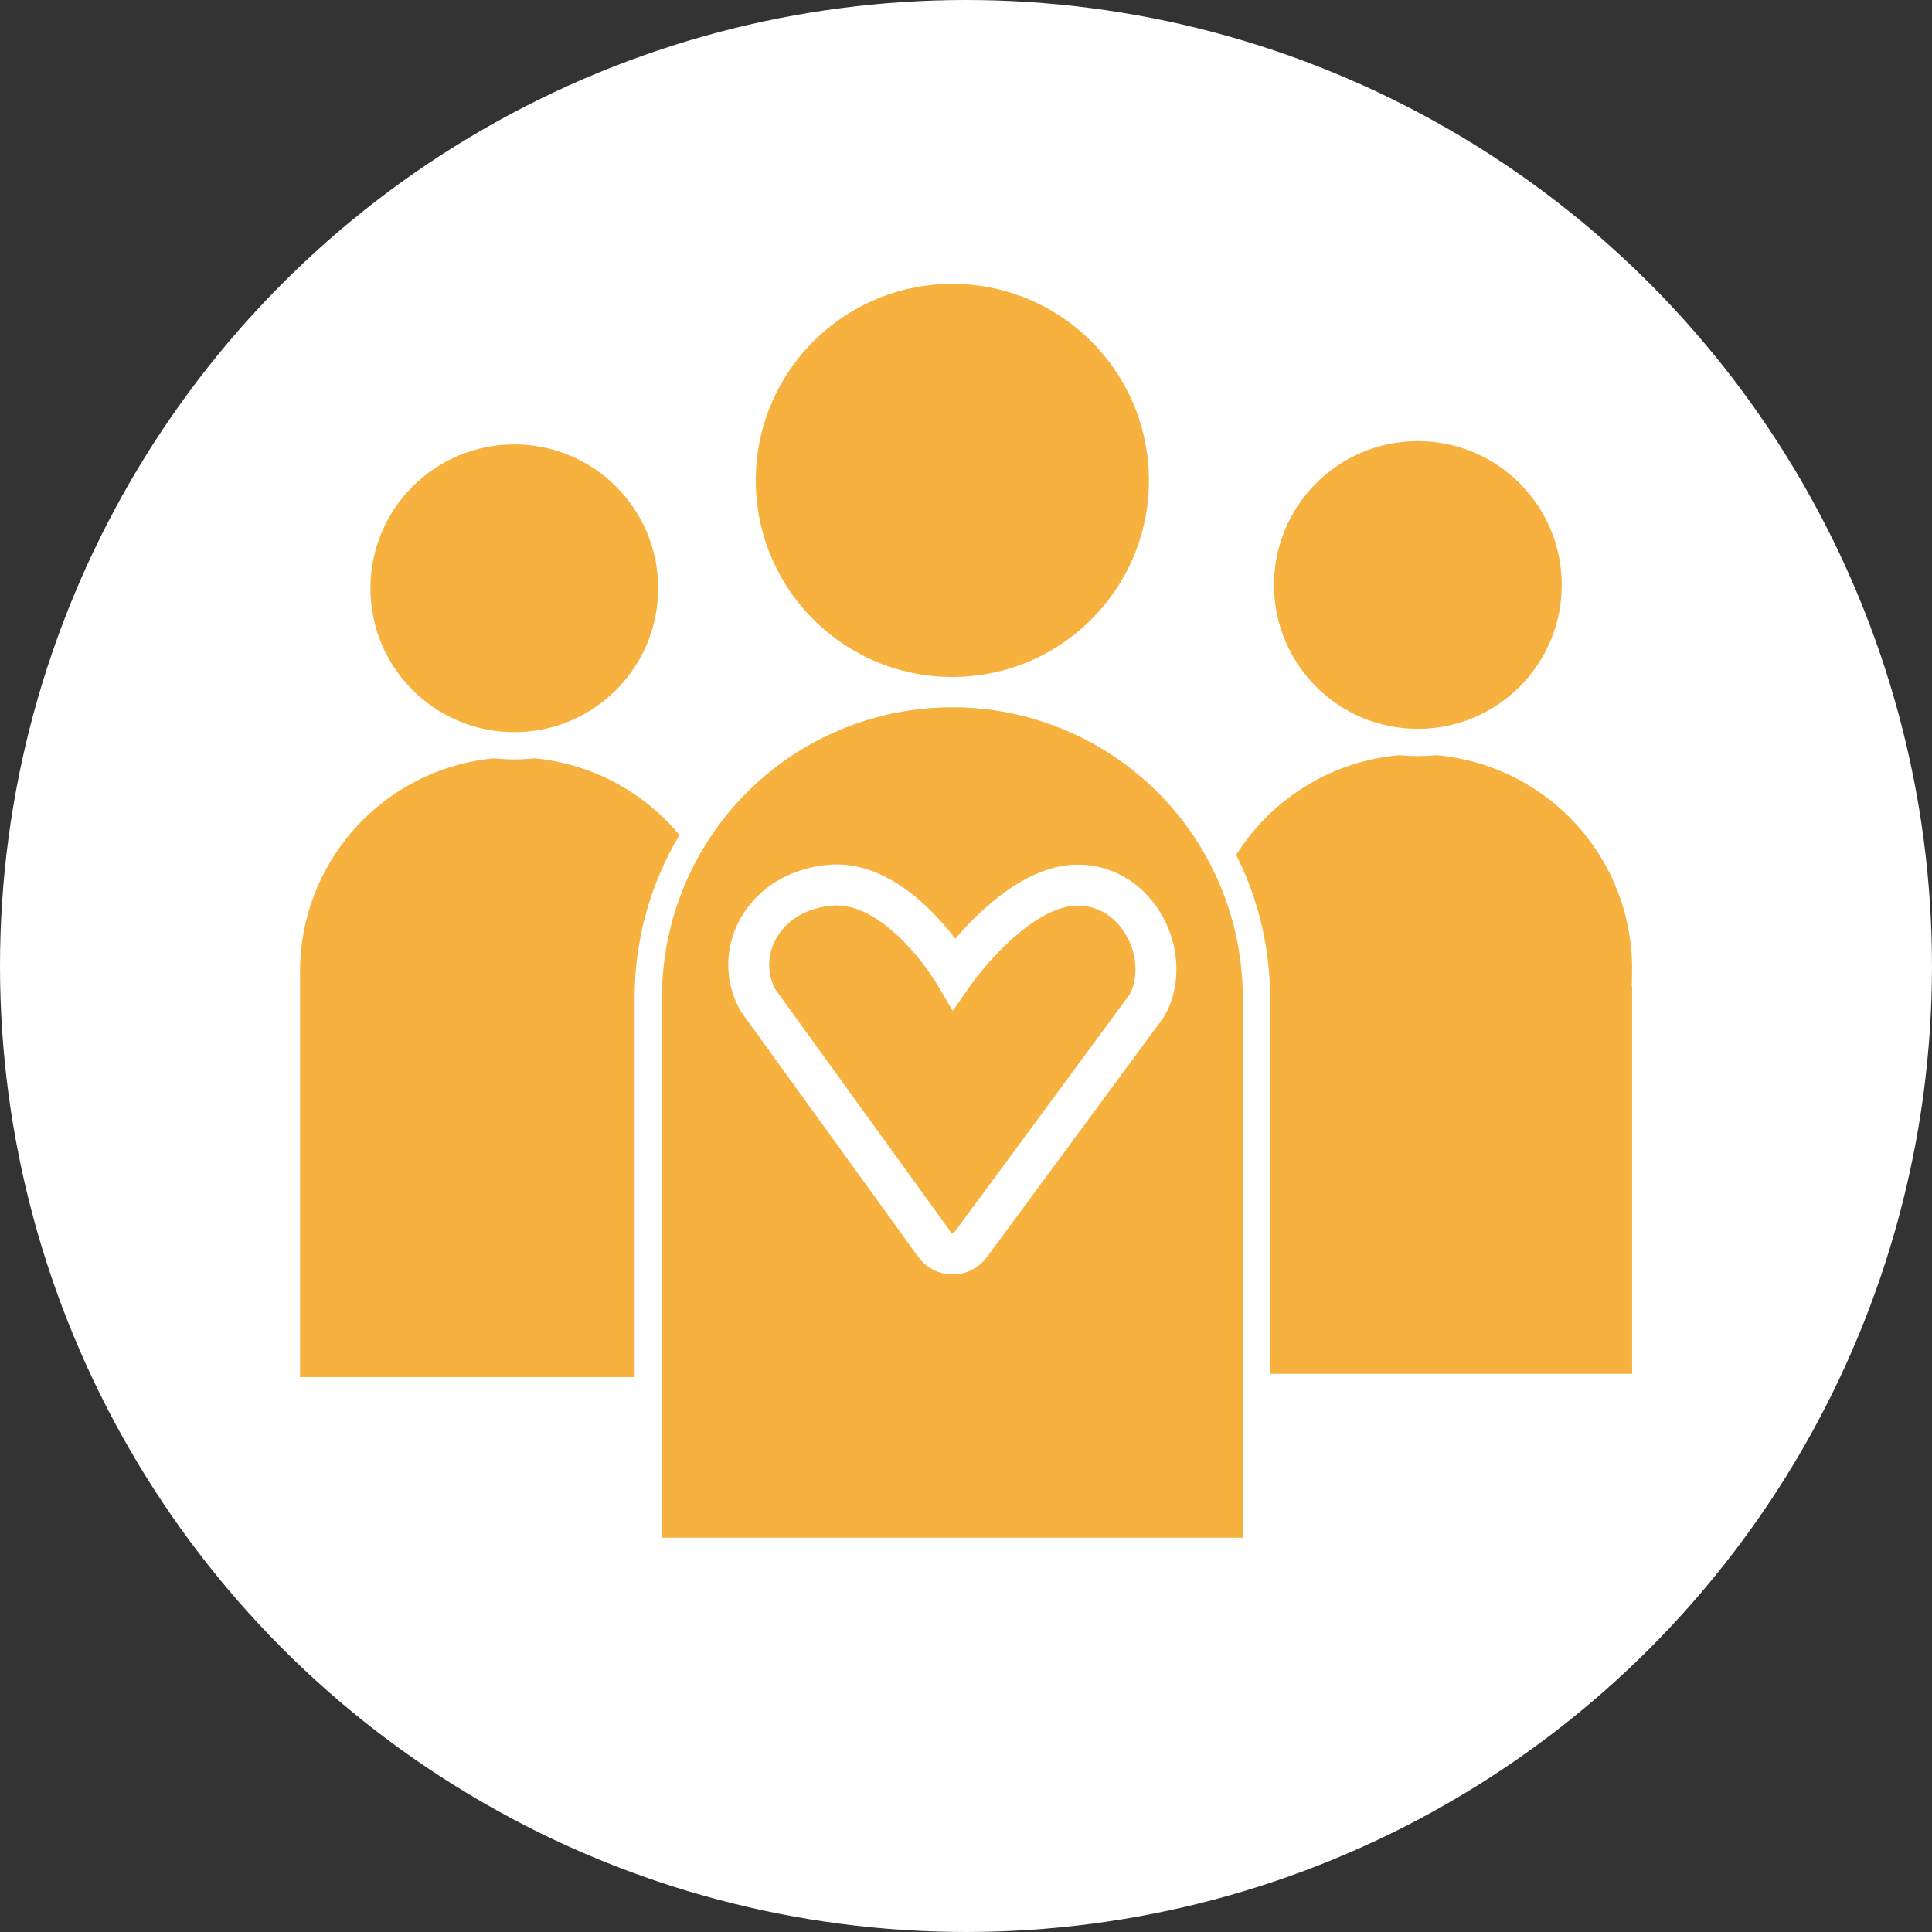
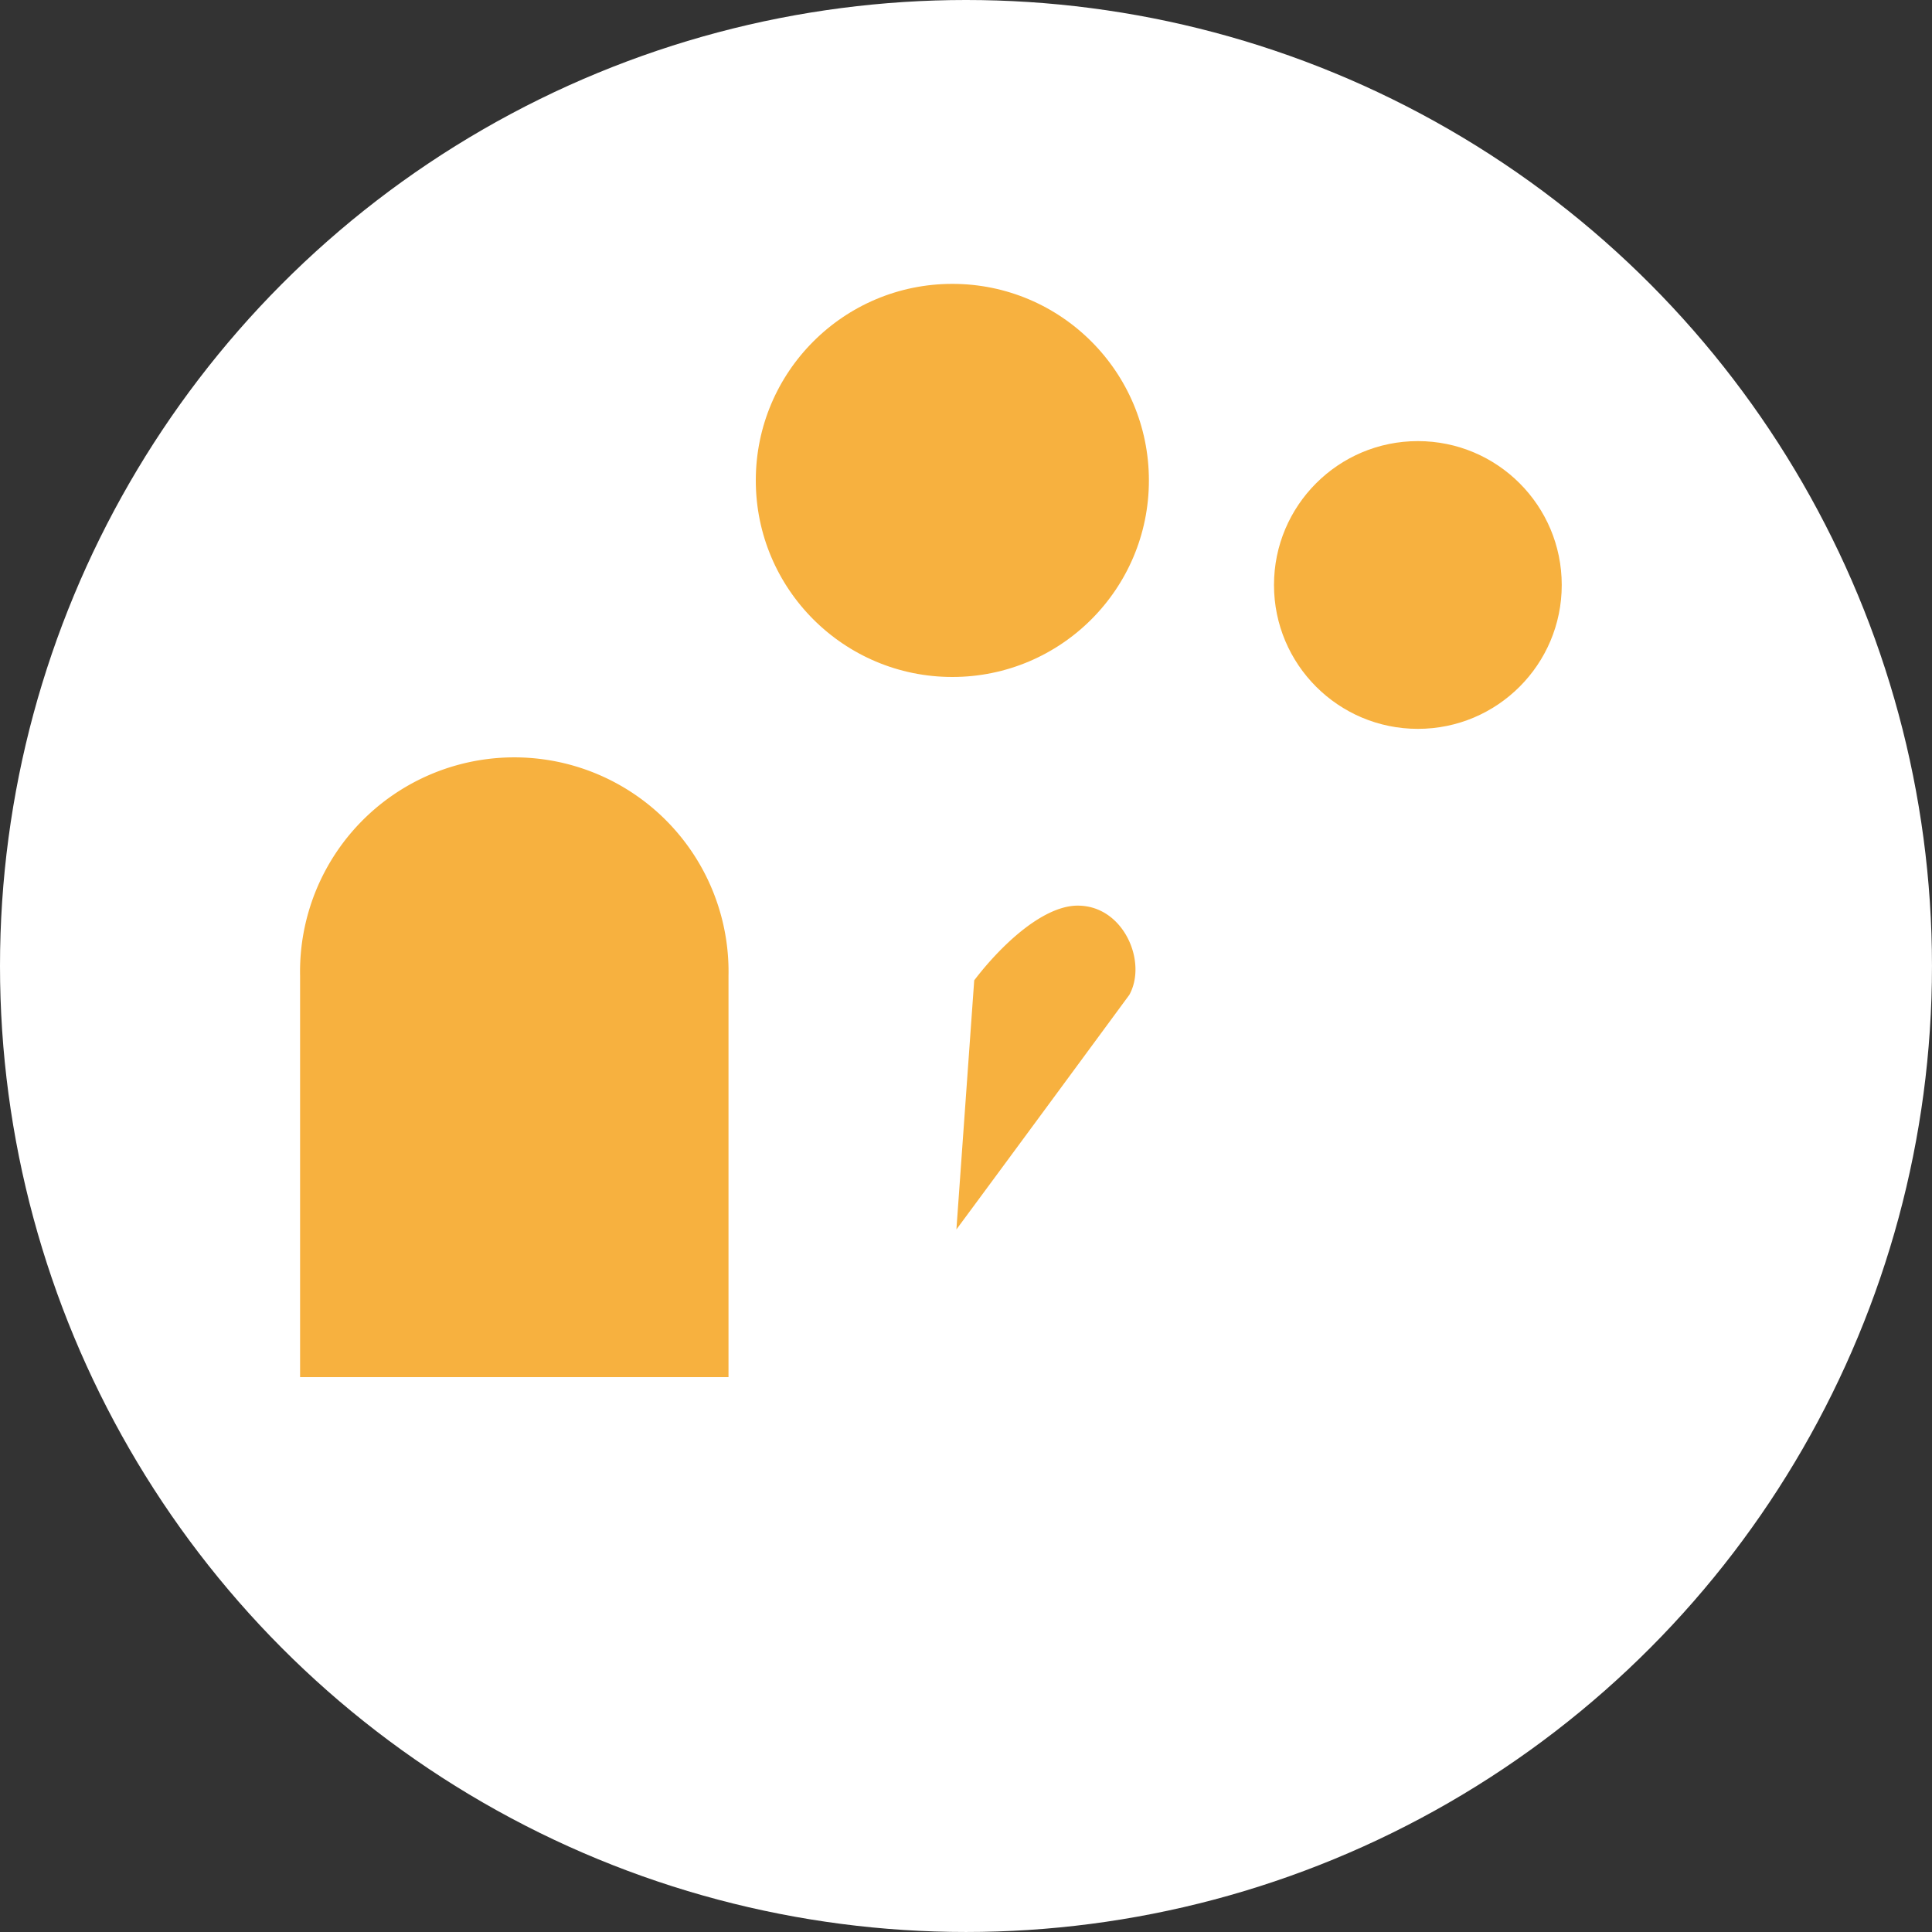
<svg xmlns="http://www.w3.org/2000/svg" viewBox="0 0 141.575 141.575">
  <rect x="0" y="0" width="141.575" height="141.575" fill="#333333" stroke="none" />
  <g id="Layer_2" data-name="Layer 2">
    <g id="Layer_1-2" data-name="Layer 1">
      <circle cx="70.787" cy="70.787" r="70.787" fill="#fff" />
-       <path d="M120.6,71.273v30.4H87.2v-30.4a16.7,16.7,0,1,1,33.395,0Z" fill="#f7b13f" stroke="#fff" stroke-miterlimit="10" stroke-width="2" />
      <circle cx="103.9" cy="42.867" r="11.543" fill="#f7b13f" stroke="#fff" stroke-miterlimit="10" stroke-width="2" />
      <path d="M54.384,71.515v30.4H20.99v-30.4a16.7,16.7,0,1,1,33.394,0Z" fill="#f7b13f" stroke="#fff" stroke-miterlimit="10" stroke-width="2" />
-       <circle cx="37.687" cy="43.108" r="11.543" fill="#f7b13f" stroke="#fff" stroke-miterlimit="10" stroke-width="2" />
-       <path d="M92.068,73.111v40.57H47.506V73.111a22.281,22.281,0,1,1,44.562,0Z" fill="#f7b13f" stroke="#fff" stroke-miterlimit="10" stroke-width="2" />
      <circle cx="69.787" cy="35.205" r="15.403" fill="#f7b13f" stroke="#fff" stroke-miterlimit="10" stroke-width="2" />
-       <path d="M84.02,73.716c1.965-3.4-.466-8.833-5.03-8.852S69.924,71.3,69.924,71.3s-4.052-6.861-9.066-6.431-7.246,5.067-5.281,8.47L68.5,91.22a1.61,1.61,0,0,0,2.6.021C74.626,86.484,84.02,73.716,84.02,73.716Z" fill="#f7b13f" stroke="#fff" stroke-miterlimit="10" stroke-width="3" />
+       <path d="M84.02,73.716c1.965-3.4-.466-8.833-5.03-8.852S69.924,71.3,69.924,71.3L68.5,91.22a1.61,1.61,0,0,0,2.6.021C74.626,86.484,84.02,73.716,84.02,73.716Z" fill="#f7b13f" stroke="#fff" stroke-miterlimit="10" stroke-width="3" />
    </g>
  </g>
</svg>